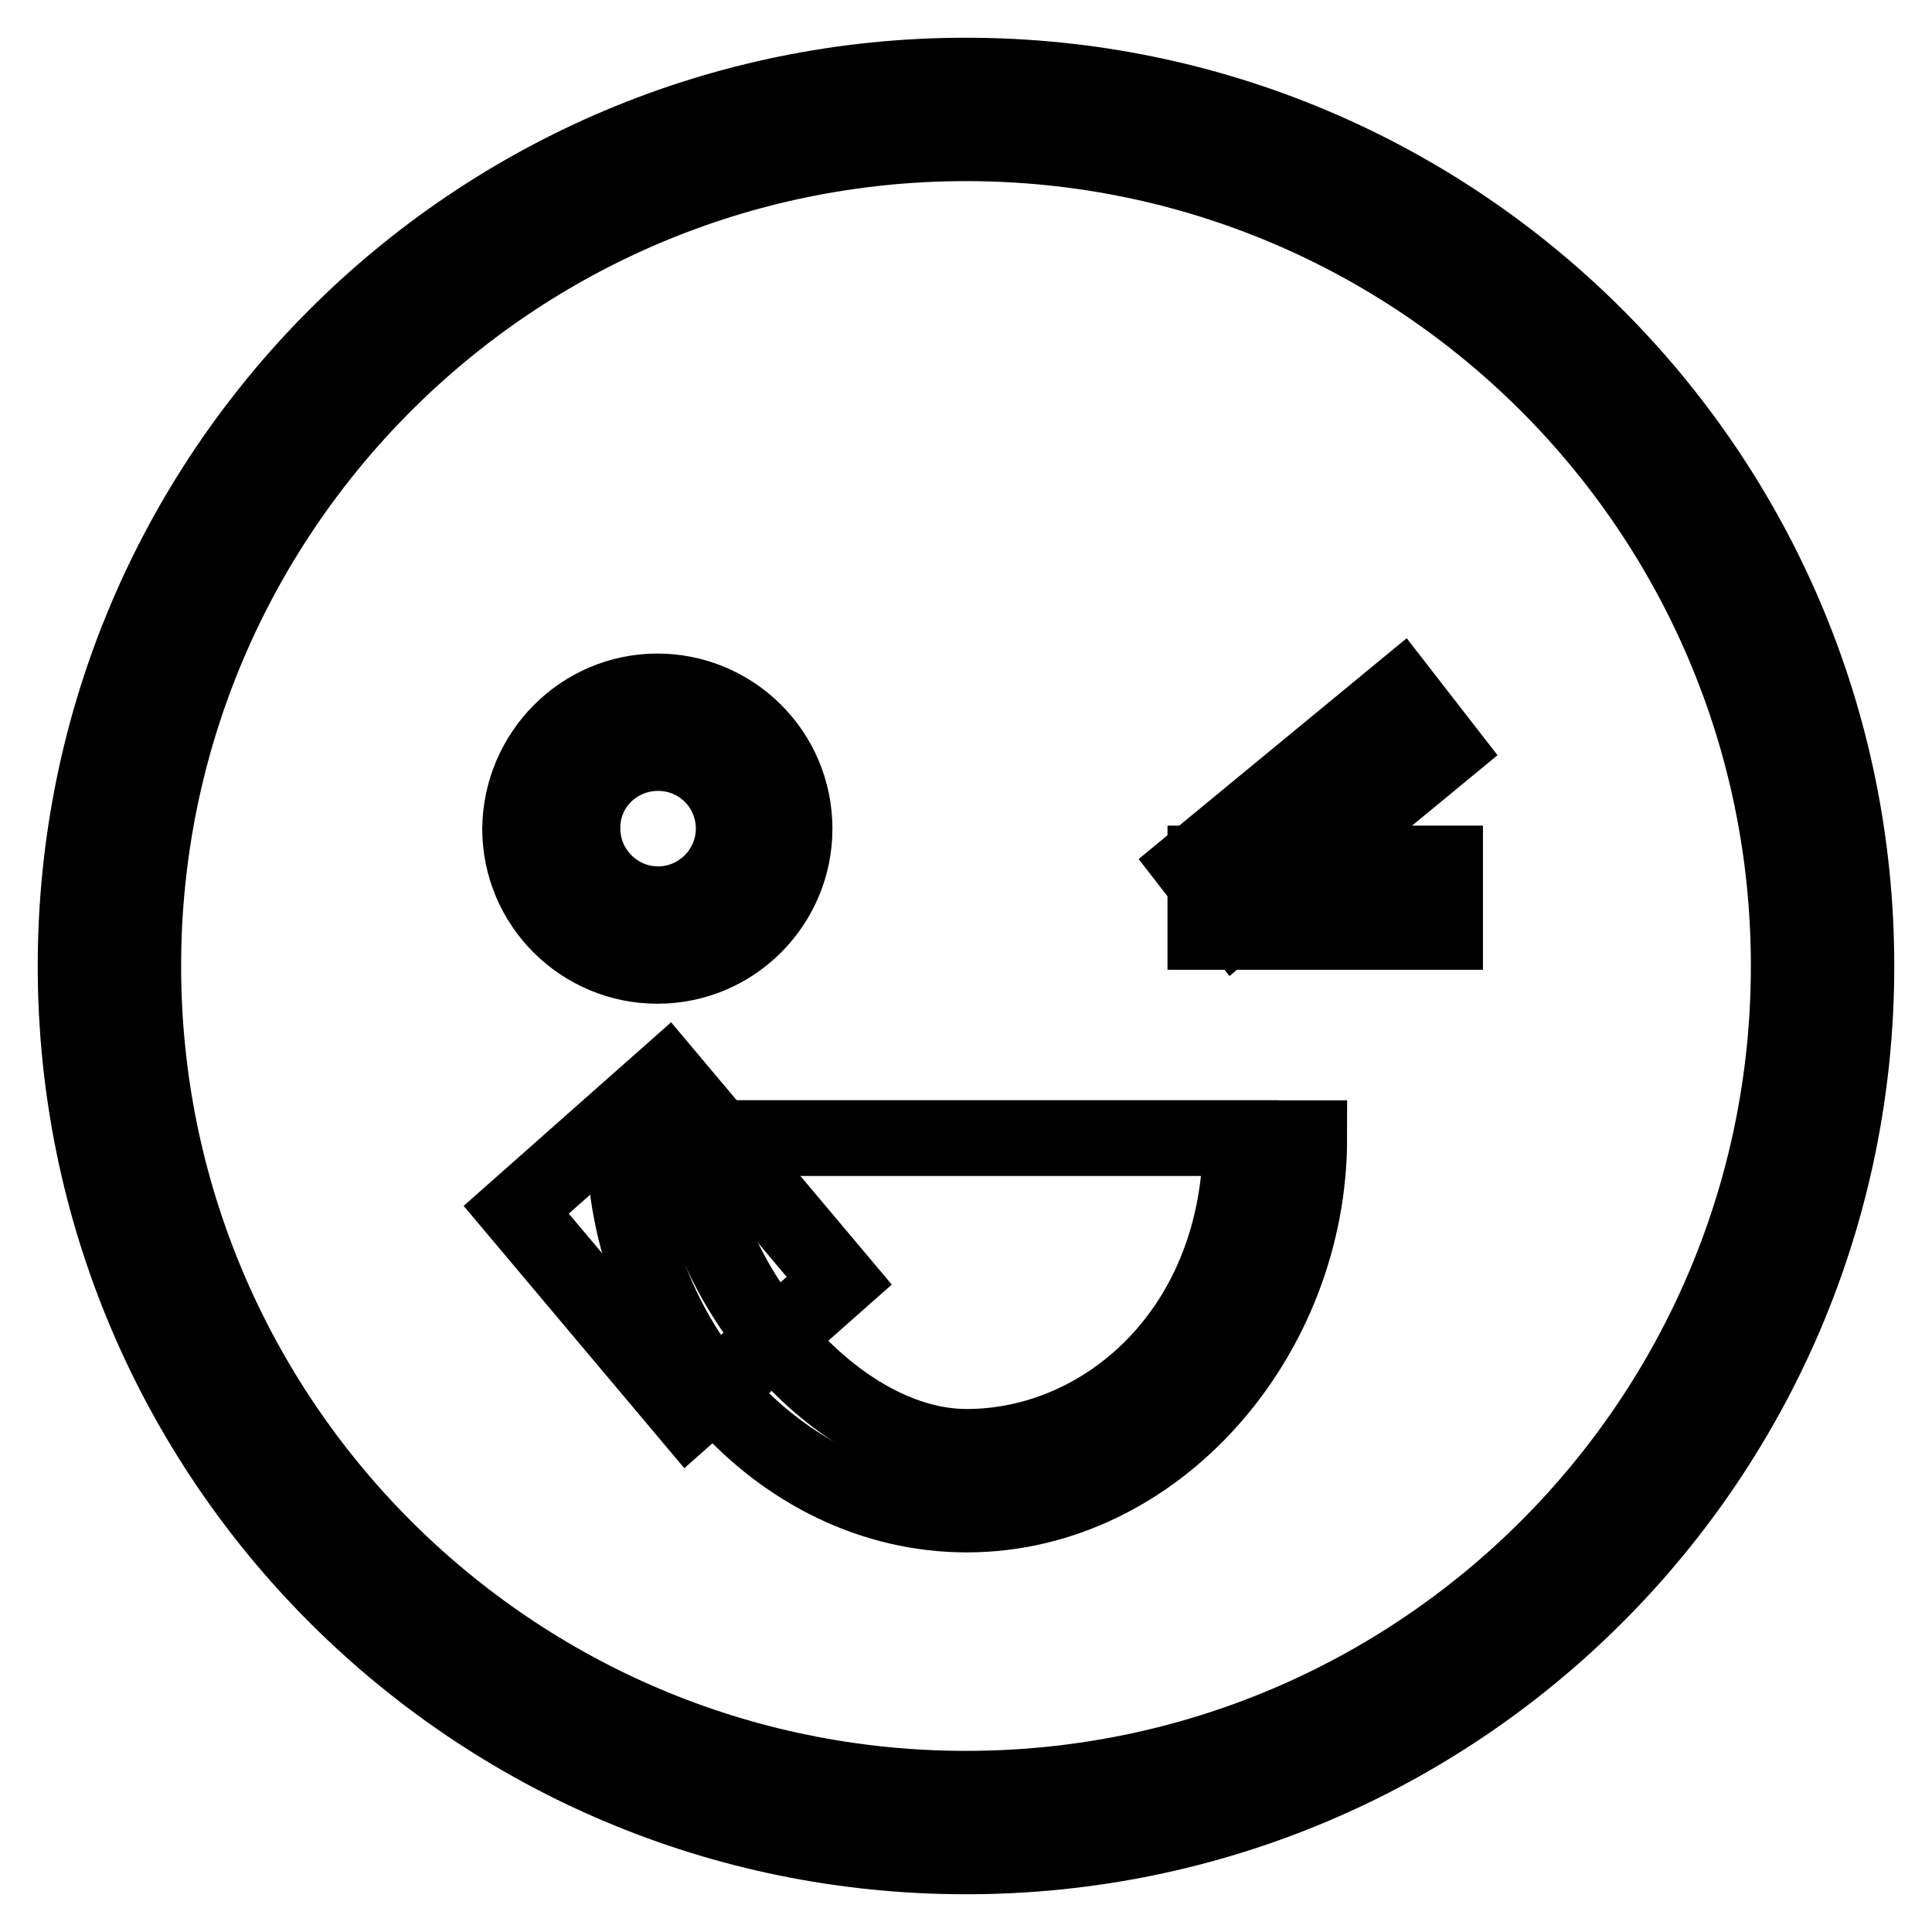
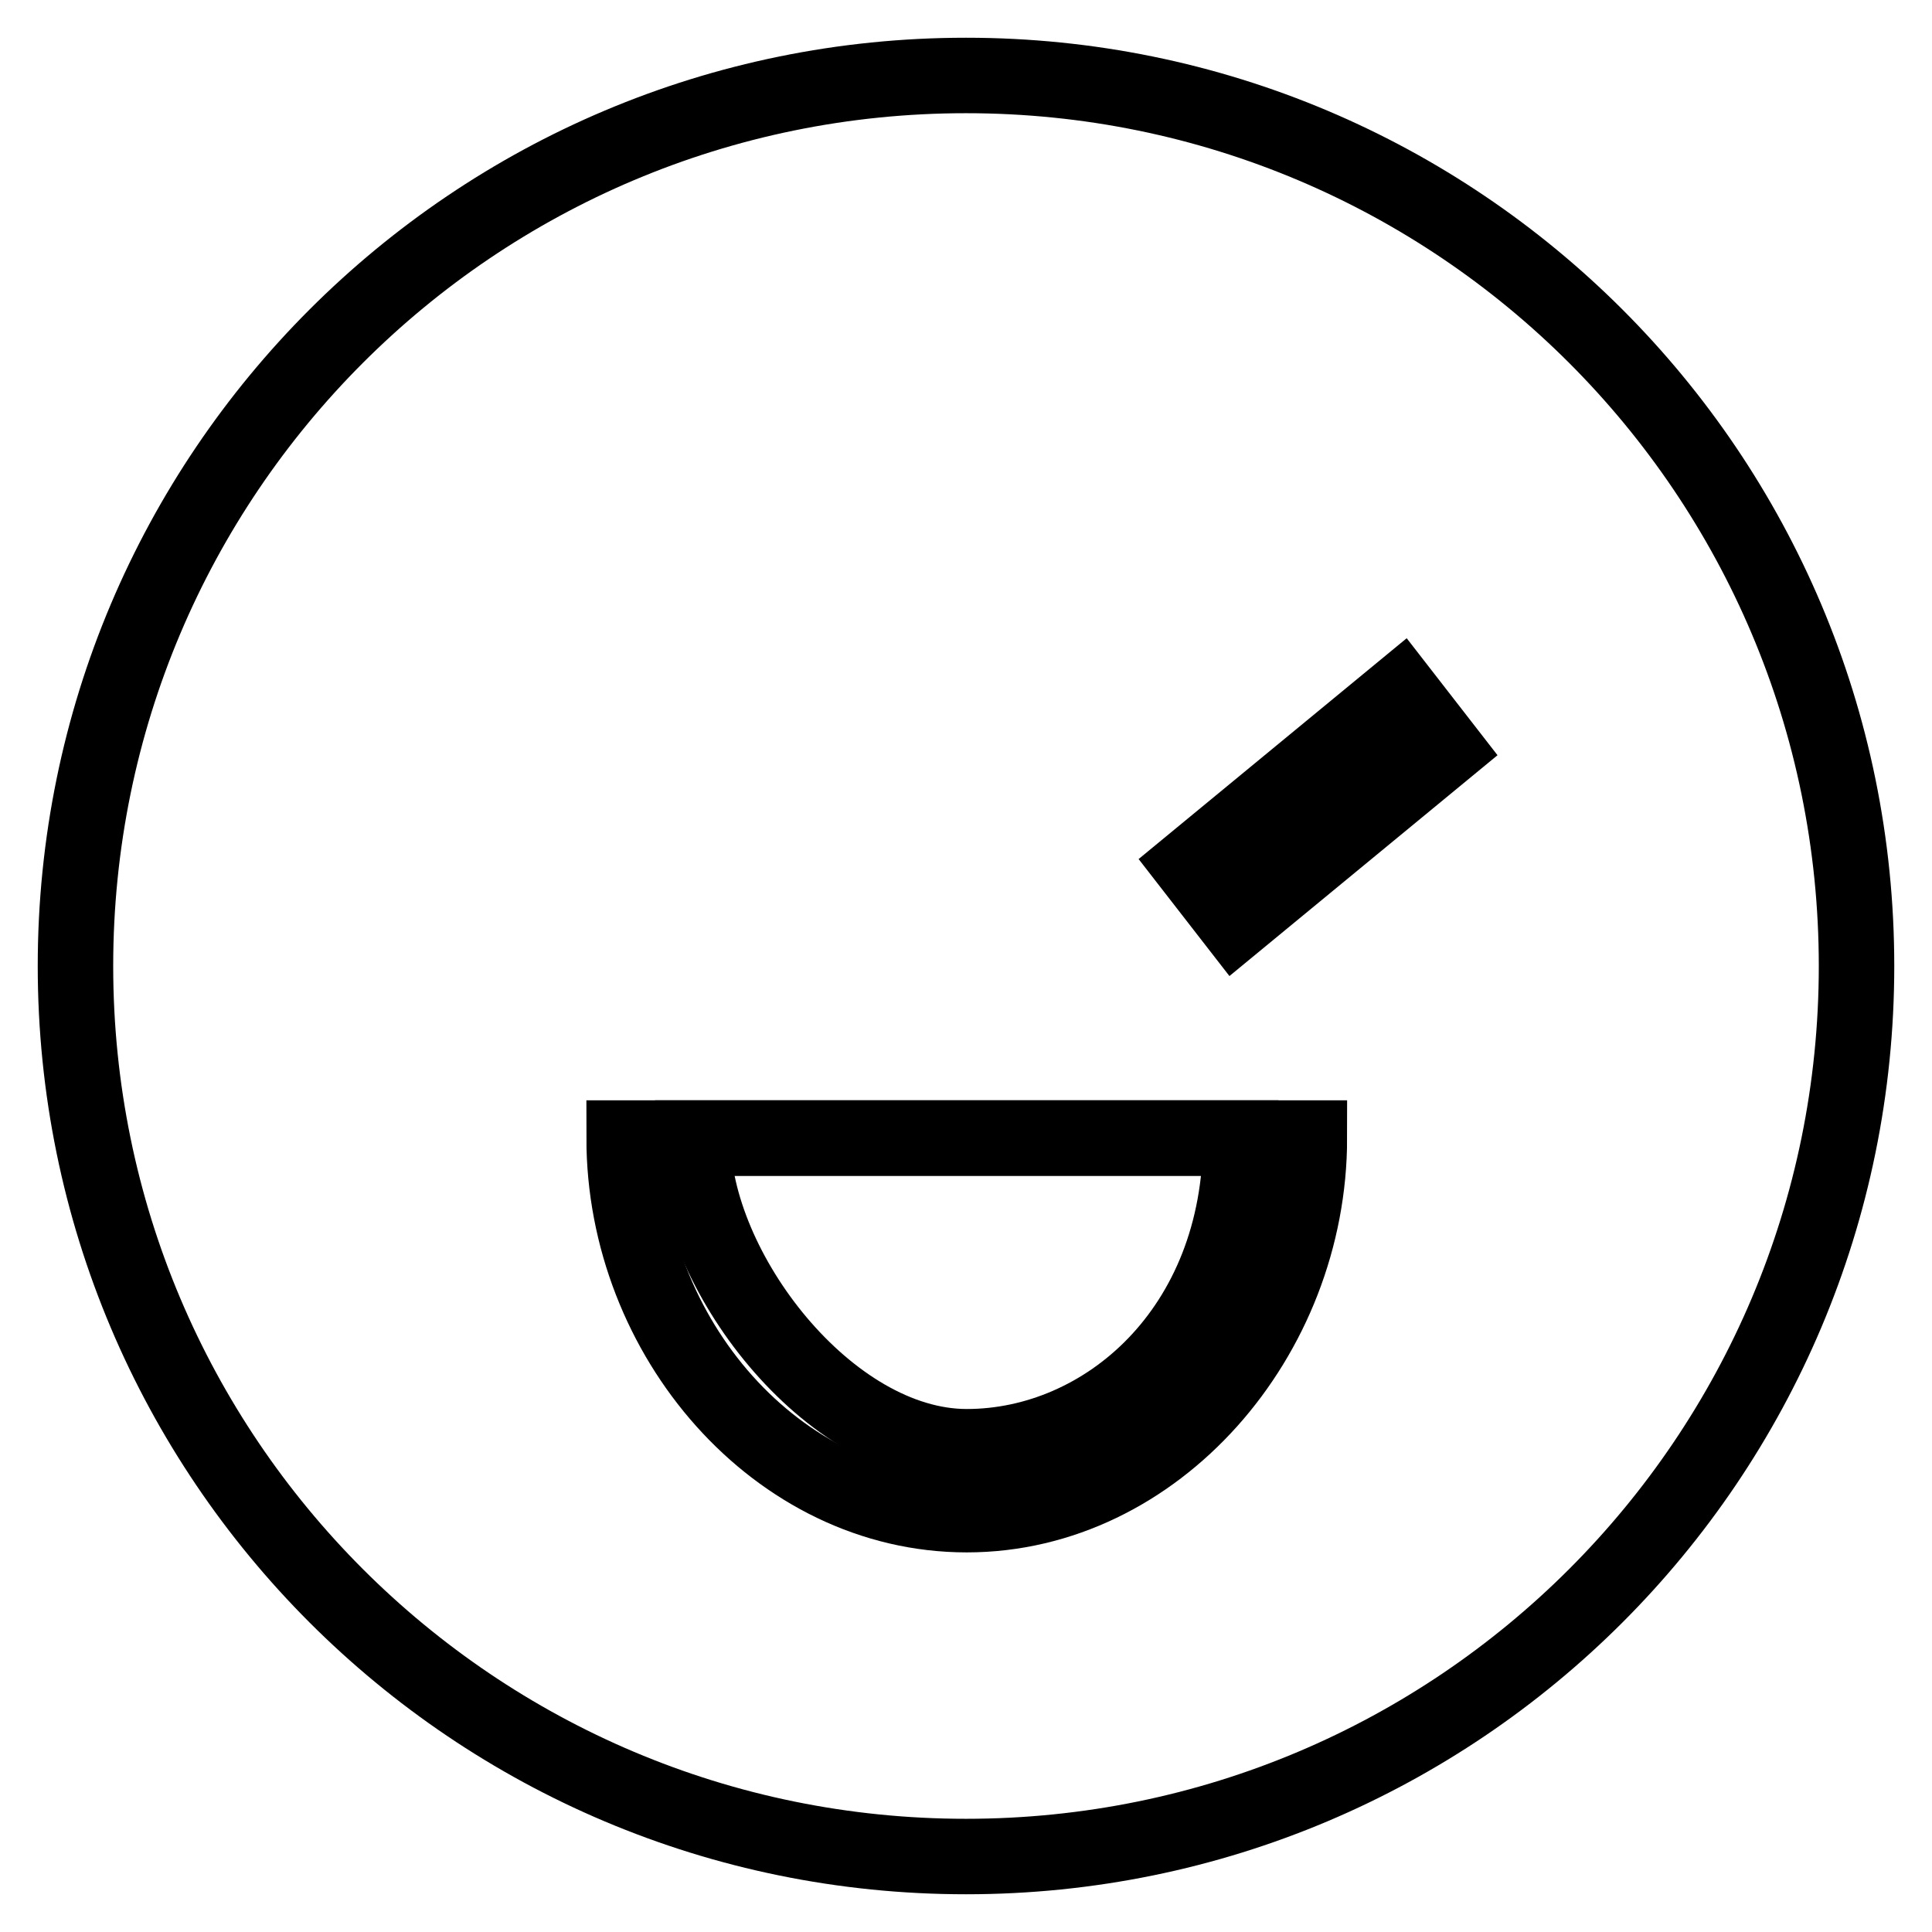
<svg xmlns="http://www.w3.org/2000/svg" version="1.1" x="0px" y="0px" viewBox="0 0 256 256" enable-background="new 0 0 256 256" xml:space="preserve">
  <g>
    <g>
      <path stroke-width="10" fill-opacity="0" stroke="#000000" d="M128,10c65.2,0,118,52.8,118,118c0,65.2-52.8,118-118,118c-65.2,0-118-52.8-118-118C10,62.8,62.8,10,128,10z" />
-       <path stroke-width="10" fill-opacity="0" stroke="#000000" d="M128,19c60.2,0,109,48.8,109,109c0,60.2-48.8,109-109,109c-60.2,0-109-48.8-109-109C19,67.8,67.8,19,128,19z" />
-       <path stroke-width="10" fill-opacity="0" stroke="#000000" d="M87.1,91.6c10,0,18.2,8.1,18.2,18.2c0,10-8.1,18.2-18.2,18.2c-10,0-18.2-8.1-18.2-18.2C69,99.8,77.1,91.6,87.1,91.6z" />
      <path stroke-width="10" fill-opacity="0" stroke="#000000" d="M173.5,150.8c0,26.4-20.3,49.9-45.4,49.9c-25.1,0-45.4-23.5-45.4-49.9H173.5z" />
      <path stroke-width="10" fill-opacity="0" stroke="#000000" d="M164.4,150.8c0,25.4-18,40.9-36.3,40.9c-18.3,0-36.3-23.4-36.3-40.9H164.4z" />
-       <path stroke-width="10" fill-opacity="0" stroke="#000000" d="M87.2,99.8c5.6,0,10,4.5,10,10c0,5.5-4.5,10-10,10c-5.5,0-10-4.5-10-10C77.1,104.3,81.6,99.8,87.2,99.8z" />
-       <path stroke-width="10" fill-opacity="0" stroke="#000000" d="M159.7,114.4h31.8v9.1h-31.8V114.4z" />
-       <path stroke-width="10" fill-opacity="0" stroke="#000000" d="M68.4,160.3l20-17.7l22.8,27.1l-20,17.7L68.4,160.3z" />
      <path stroke-width="10" fill-opacity="0" stroke="#000000" d="M157.8,114.6l27.8-22.9l5.9,7.6l-27.8,22.9L157.8,114.6z" />
    </g>
  </g>
</svg>